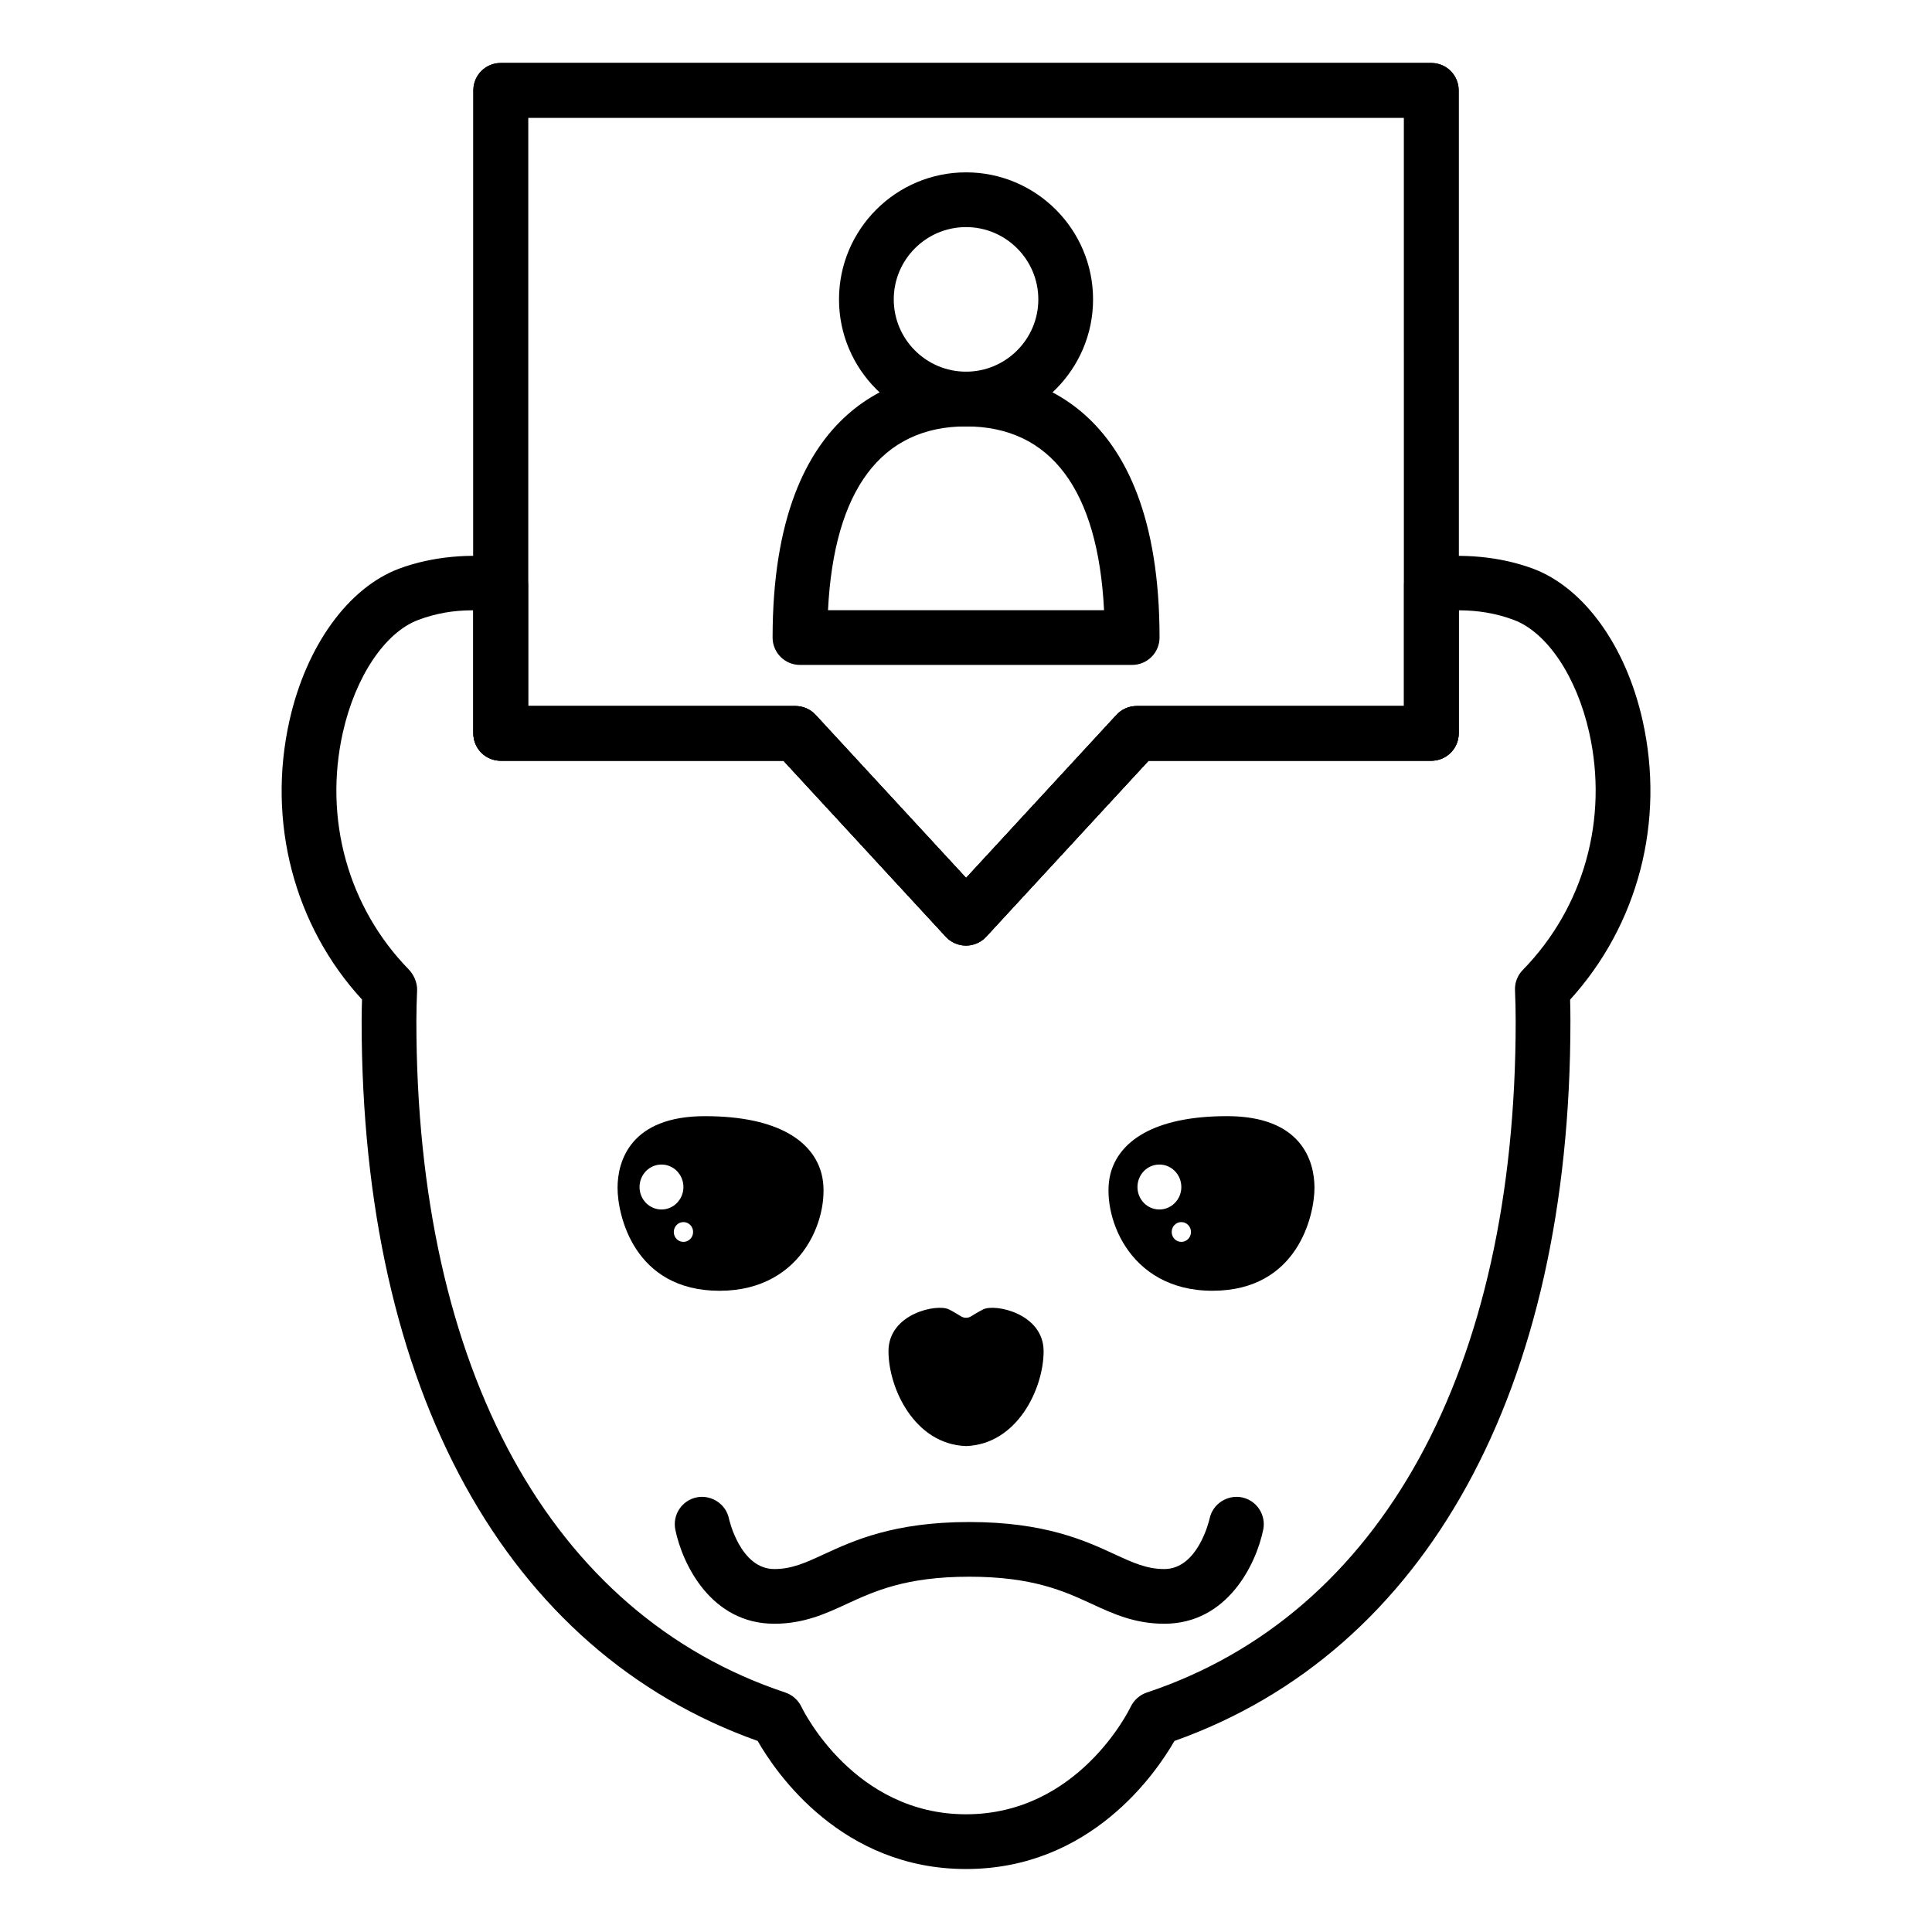
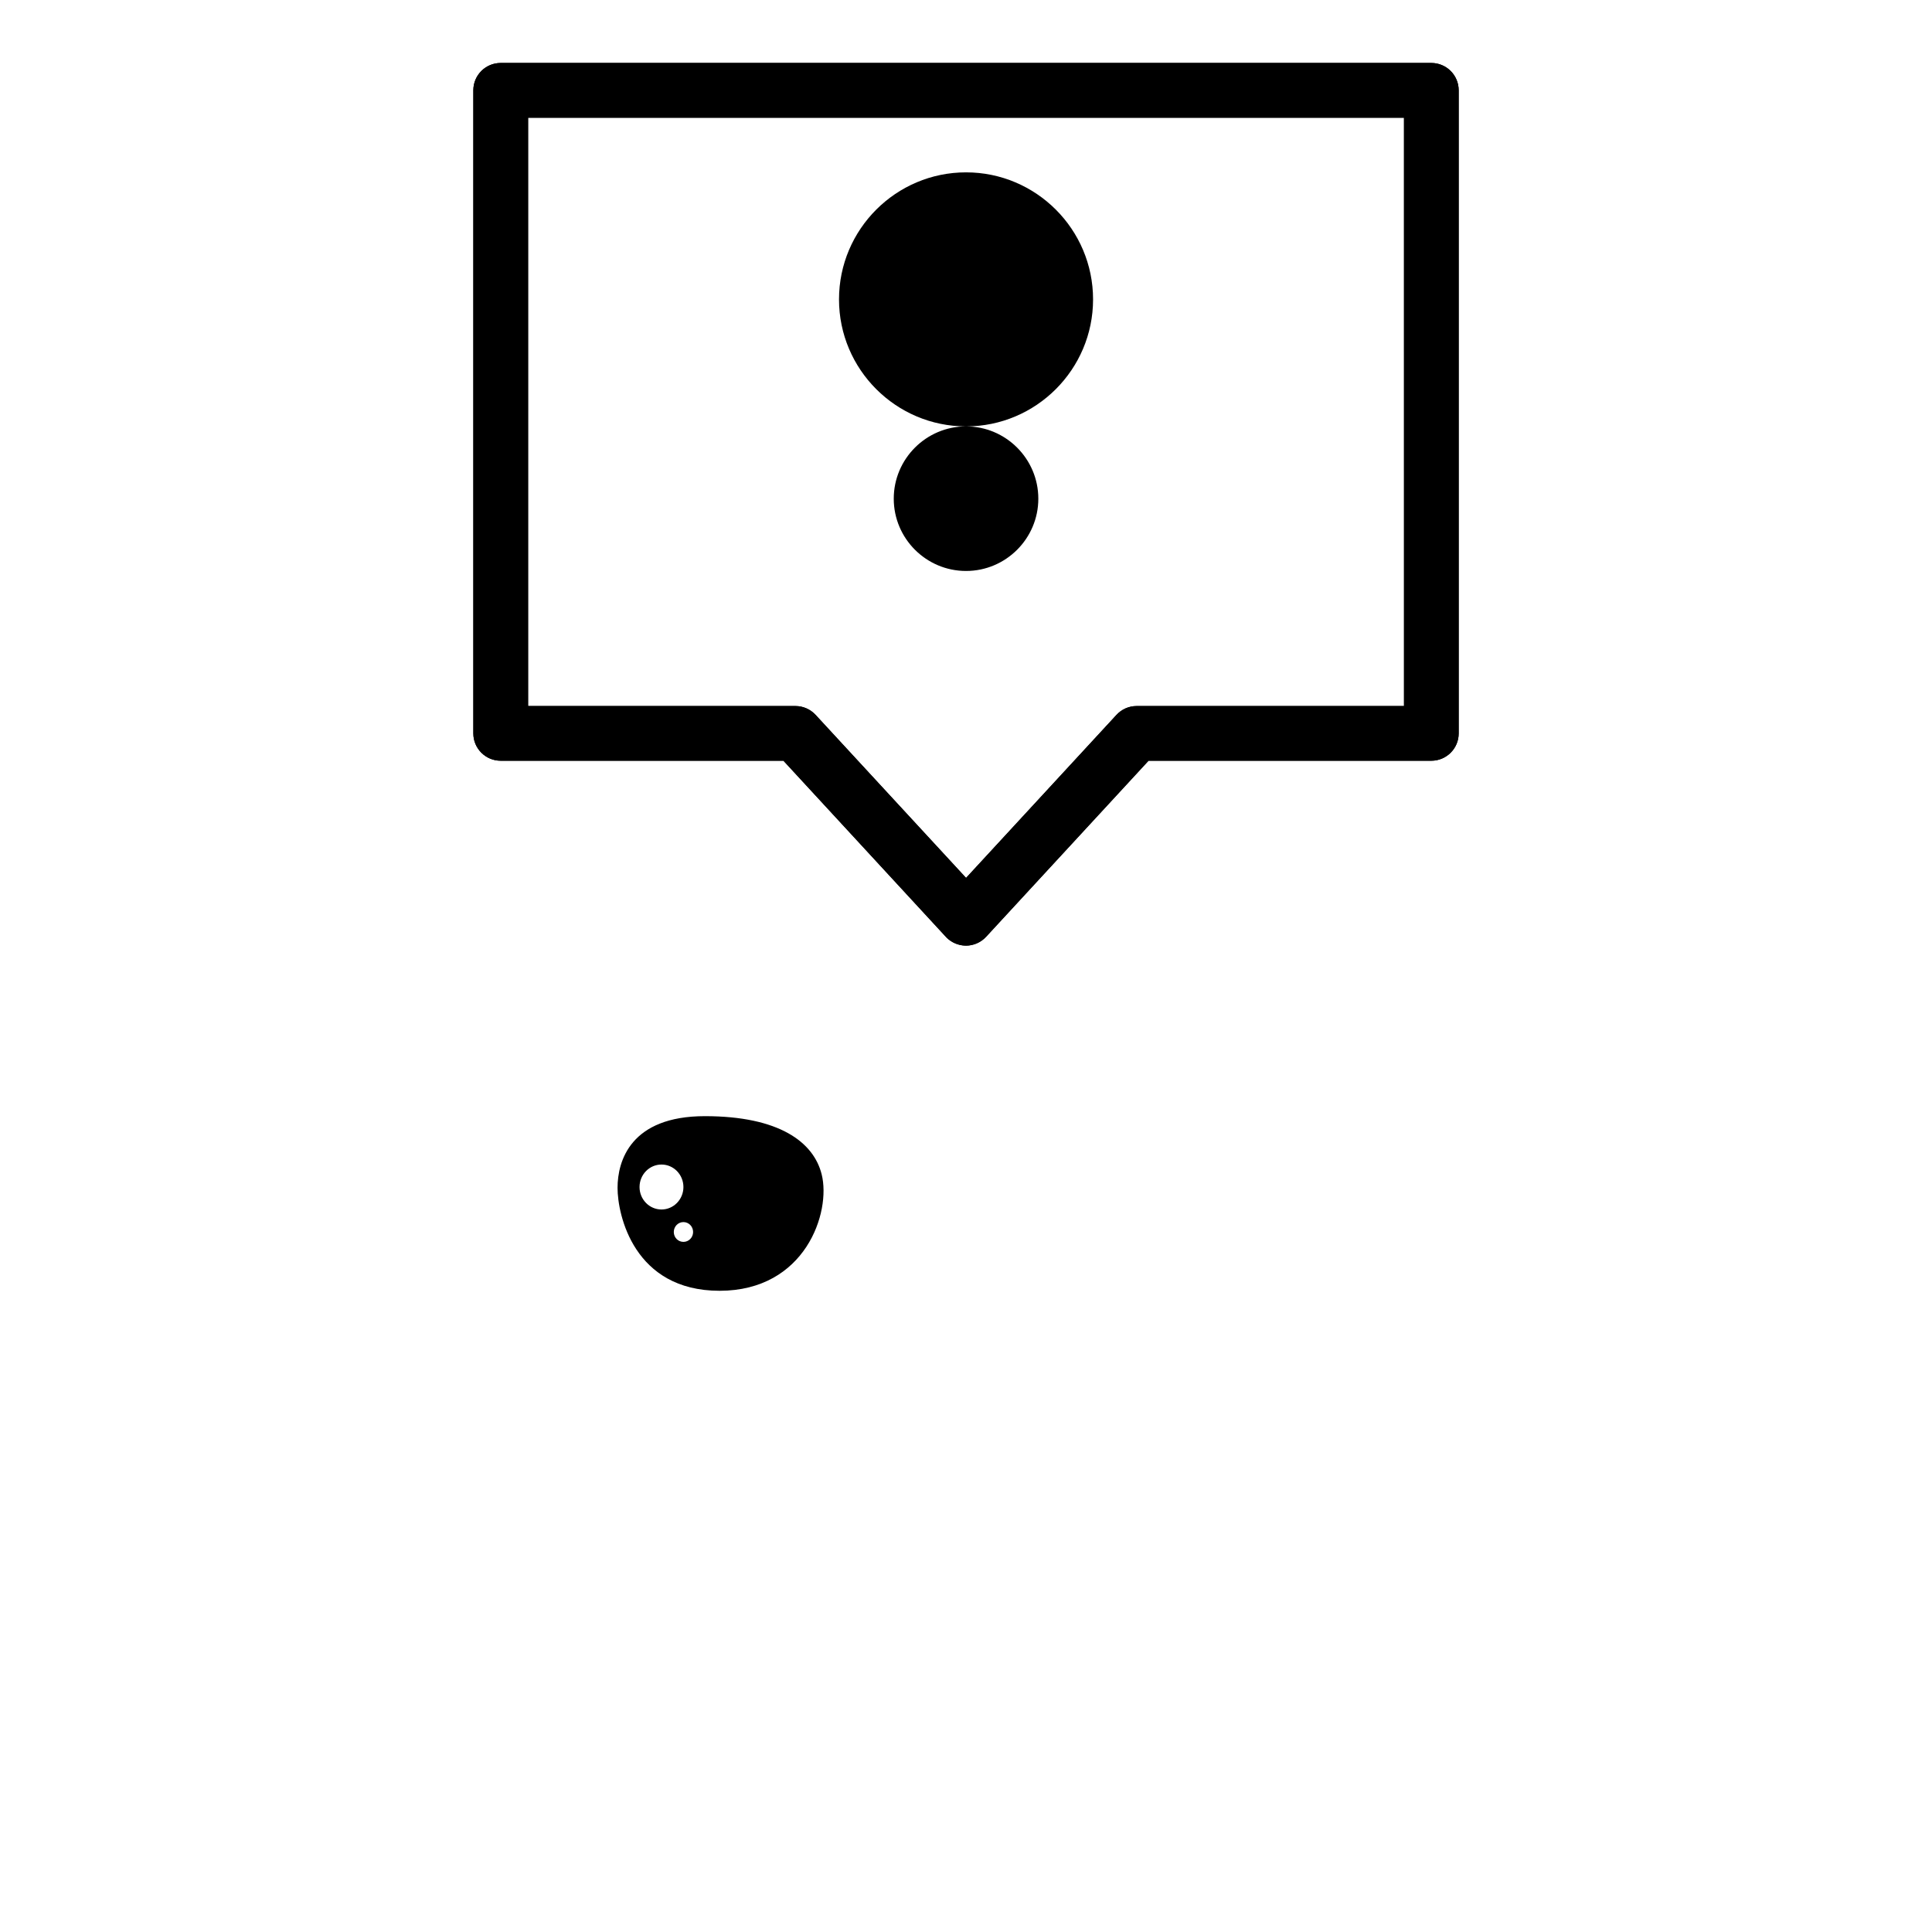
<svg xmlns="http://www.w3.org/2000/svg" fill="#000000" width="800px" height="800px" version="1.1" viewBox="144 144 512 512">
  <g>
-     <path d="m404.54 491.01c-3.144 1.598-3.285 2.207-4.527 2.207-1.258 0-1.387-0.609-4.527-2.207-3.133-1.598-16.027 1.078-16.027 11.074 0 9.812 6.898 24.66 20.555 25.141 13.645-0.484 20.555-15.324 20.555-25.141-0.004-9.996-12.895-12.672-16.027-11.074z" />
-     <path d="m452.55 574.31c-7.836 0-13.629-2.66-19.211-5.254-7.34-3.371-15.637-7.211-32.469-7.211s-25.137 3.84-32.469 7.211c-5.582 2.594-11.383 5.254-19.211 5.254-16.676 0-24.324-15.68-26.223-24.938-0.789-3.926 1.727-7.75 5.668-8.555 3.84-0.766 7.75 1.727 8.555 5.664 0.016 0.105 2.961 13.332 12 13.332 4.648 0 8.219-1.641 13.129-3.906 7.824-3.613 18.535-8.555 38.551-8.555s30.727 4.941 38.547 8.555c4.918 2.262 8.488 3.906 13.129 3.906 9.023 0 11.969-13.199 12-13.332 0.805-3.934 4.719-6.43 8.555-5.664 3.941 0.805 6.457 4.629 5.668 8.555-1.895 9.254-9.547 24.938-26.219 24.938z" />
    <path d="m361.75 455.22c-2.125-8.539-11.246-15.426-30.945-15.426-19.688 0-23.148 11.859-23.148 19 0 7.125 4.297 27.277 27.043 27.277 22.75-0.004 29.574-20.812 27.051-30.852zm-48.266 3.359c0-3.301 2.609-5.965 5.82-5.965 3.203 0 5.809 2.66 5.809 5.965 0 3.285-2.609 5.949-5.809 5.949-3.211 0-5.82-2.664-5.82-5.949zm11.633 14.531c-1.414 0-2.555-1.16-2.555-2.621 0-1.445 1.137-2.625 2.555-2.625 1.414 0 2.562 1.176 2.562 2.625 0 1.457-1.145 2.621-2.562 2.621z" />
-     <path d="m469.19 439.79c-19.68 0-28.816 6.883-30.945 15.426-2.492 10.039 4.316 30.848 27.059 30.848 22.738 0 27.043-20.152 27.043-27.277 0.008-7.137-3.449-18.996-23.156-18.996zm-23.754 18.789c0-3.301 2.609-5.965 5.82-5.965 3.203 0 5.809 2.66 5.809 5.965 0 3.285-2.609 5.949-5.809 5.949-3.219 0-5.82-2.664-5.82-5.949zm11.625 14.531c-1.414 0-2.551-1.16-2.551-2.621 0-1.445 1.133-2.625 2.551-2.625 1.414 0 2.562 1.176 2.562 2.625 0.004 1.457-1.145 2.621-2.562 2.621z" />
    <path d="m399.99 394.6c-0.324 0-0.664-0.031-0.988-0.07-1.797-0.258-3.406-1.148-4.551-2.492l-42.828-46.43-74.93-0.004c-4.012 0-7.254-3.246-7.254-7.246v-170.42c0-4.012 3.25-7.25 7.254-7.25h246.62c4.012 0 7.254 3.246 7.254 7.25v170.42c0 4.004-3.25 7.246-7.254 7.246h-74.938l-43.039 46.645c-1.383 1.504-3.336 2.356-5.348 2.356zm-116.04-63.492h70.852c2.023 0 3.953 0.848 5.332 2.336l39.883 43.211 39.867-43.211c1.371-1.492 3.301-2.336 5.332-2.336h70.859l-0.004-155.91h-232.12z" />
    <path d="m399.99 394.6c-0.324 0-0.664-0.031-0.988-0.07-1.797-0.258-3.406-1.148-4.551-2.492l-42.828-46.43-74.93-0.004c-4.012 0-7.254-3.246-7.254-7.246v-170.42c0-4.012 3.25-7.25 7.254-7.25h246.62c4.012 0 7.254 3.246 7.254 7.25v170.42c0 4.004-3.25 7.246-7.254 7.246h-74.938l-43.039 46.645c-1.383 1.504-3.336 2.356-5.348 2.356zm-116.04-63.492h70.852c2.023 0 3.953 0.848 5.332 2.336l39.883 43.211 39.867-43.211c1.371-1.492 3.301-2.336 5.332-2.336h70.859l-0.004-155.91h-232.12z" />
-     <path d="m400.01 639.31c-32.91 0-50.254-25.285-55.223-33.945-66.758-23.727-104.95-93.047-104.95-190.77 0-1.941 0.047-3.84 0.102-5.707-17.977-19.547-25.246-47.109-19.219-73.949 4.449-19.805 15.598-35.227 29.094-40.254 8.844-3.285 19.016-4.051 27.867-2.848 3.602 0.484 6.277 3.559 6.277 7.18v32.098h70.852c2.023 0 3.953 0.848 5.332 2.336l39.883 43.211 39.867-43.211c1.371-1.492 3.301-2.336 5.332-2.336h70.859v-32.098c0-3.621 2.676-6.699 6.277-7.18 8.922-1.188 19.039-0.422 27.867 2.848 13.504 5.027 24.652 20.449 29.078 40.254 5.992 26.711-1.176 54.145-19.211 73.98 0.055 1.855 0.086 3.738 0.086 5.68 0 97.73-38.195 167.05-104.94 190.77-4.977 8.656-22.305 33.941-55.23 33.941zm-130.86-333.57c-5.027 0-9.691 0.82-14.27 2.535-8.828 3.285-16.691 15.004-20.02 29.844-5.129 22.844 1.387 46.309 17.426 62.754 1.387 1.414 2.324 3.559 2.254 5.559-0.109 2.66-0.195 5.356-0.195 8.156 0 92.418 35.645 157.27 97.781 177.95 1.855 0.625 3.402 1.996 4.254 3.769 0.562 1.16 14.066 28.496 43.637 28.496 29.578 0 43.07-27.336 43.637-28.496 0.852-1.773 2.398-3.144 4.254-3.769 62.137-20.676 97.766-85.535 97.766-177.95 0-2.793-0.07-5.465-0.18-8.113-0.102-2.039 0.664-4.027 2.109-5.473 16.168-16.57 22.68-40.039 17.551-62.895-3.332-14.828-11.18-26.547-20.008-29.832-4.648-1.742-9.492-2.535-14.566-2.535v32.621c0 4.004-3.25 7.246-7.254 7.246l-74.941 0.004-43.039 46.645c-2.75 2.977-7.906 2.977-10.656 0l-43.055-46.645h-74.934c-4.012 0-7.254-3.246-7.254-7.246v-32.621c-0.102-0.004-0.195-0.004-0.297-0.004z" />
-     <path d="m400.01 257c-18.559 0-33.664-15.098-33.664-33.656 0-18.57 15.105-33.668 33.664-33.668 18.559 0 33.664 15.098 33.664 33.668 0 18.555-15.102 33.656-33.664 33.656zm0-52.816c-10.555 0-19.156 8.594-19.156 19.164 0 10.551 8.602 19.148 19.156 19.148 10.555 0 19.156-8.602 19.156-19.148 0-10.57-8.602-19.164-19.156-19.164z" />
-     <path d="m444.03 320.21h-88.035c-4.012 0-7.25-3.246-7.25-7.25 0-63.598 35.855-70.461 51.273-70.461s51.273 6.867 51.273 70.461c-0.008 4.012-3.254 7.25-7.262 7.25zm-80.602-14.504h73.156c-1.598-31.91-14.172-48.707-36.582-48.707-22.406 0-34.973 16.797-36.574 48.707z" />
+     <path d="m400.01 257c-18.559 0-33.664-15.098-33.664-33.656 0-18.57 15.105-33.668 33.664-33.668 18.559 0 33.664 15.098 33.664 33.668 0 18.555-15.102 33.656-33.664 33.656zc-10.555 0-19.156 8.594-19.156 19.164 0 10.551 8.602 19.148 19.156 19.148 10.555 0 19.156-8.602 19.156-19.148 0-10.57-8.602-19.164-19.156-19.164z" />
  </g>
</svg>